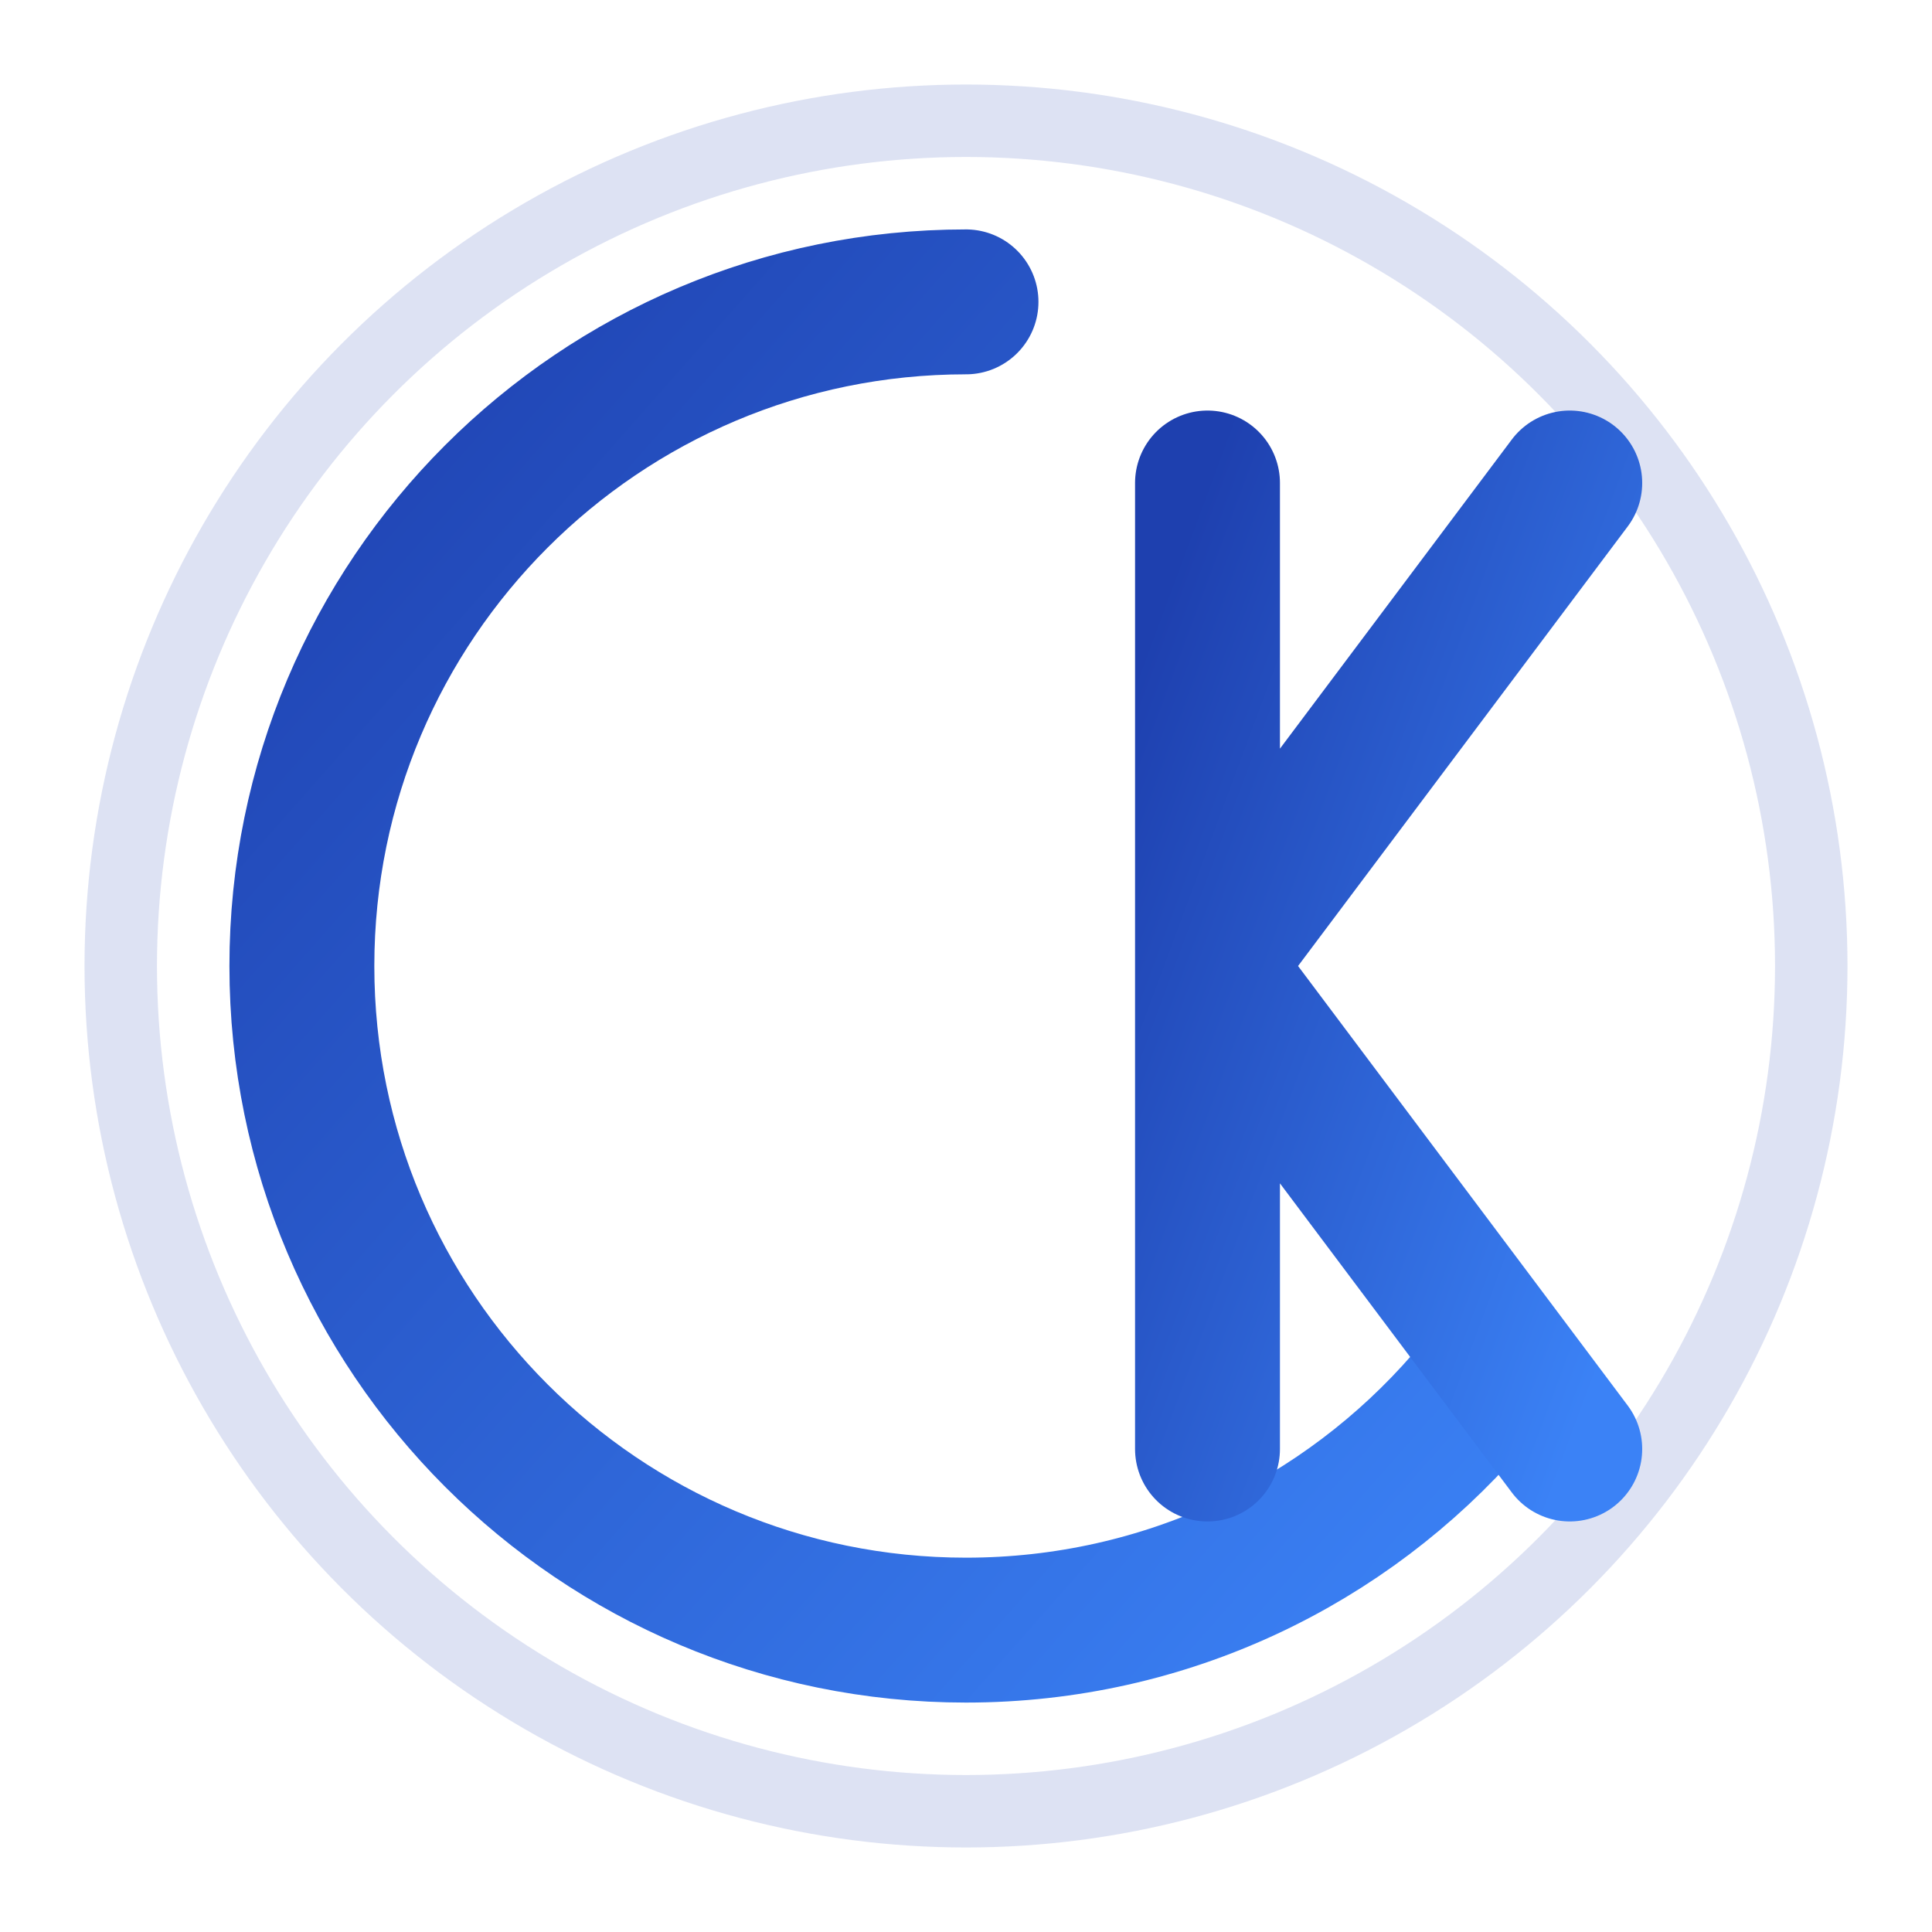
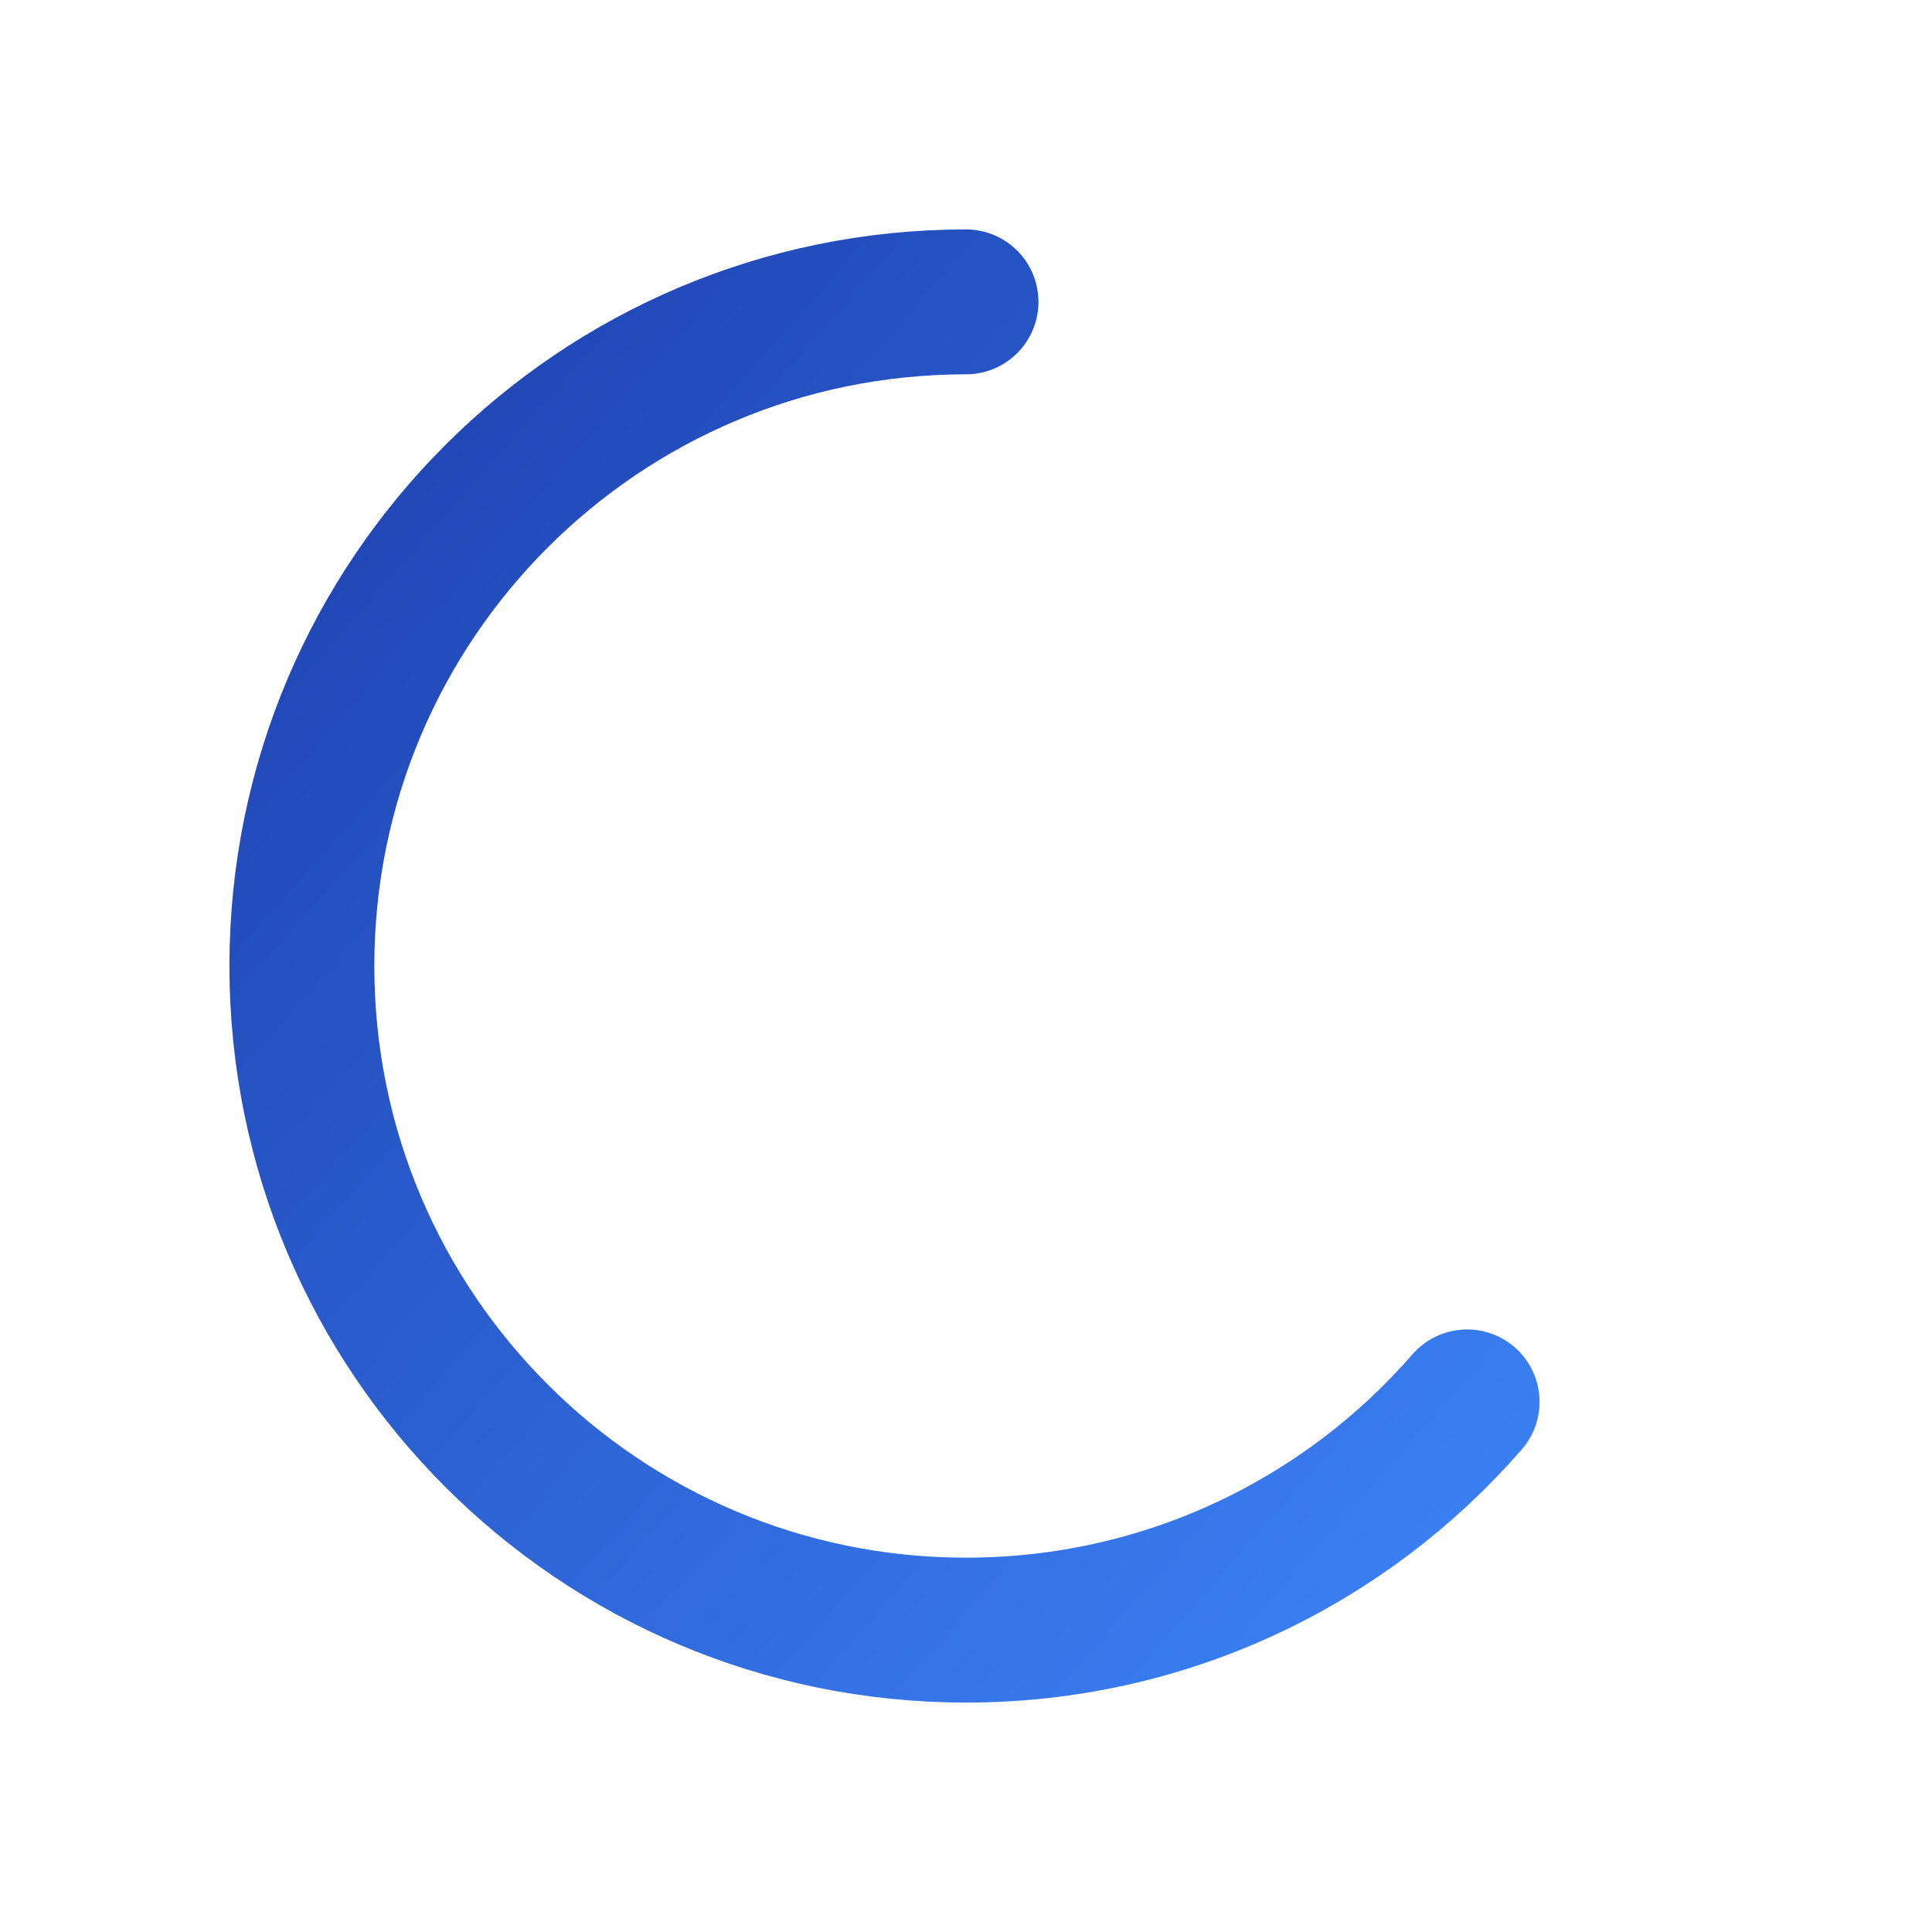
<svg xmlns="http://www.w3.org/2000/svg" viewBox="0 0 160 160">
  <defs>
    <linearGradient id="strokeGradient" x1="0%" y1="0%" x2="100%" y2="100%">
      <stop offset="0%" stop-color="#1e40af" stop-opacity="1" />
      <stop offset="100%" stop-color="#3b82f6" stop-opacity="1" />
    </linearGradient>
  </defs>
-   <circle cx="80" cy="80" r="70" fill="none" stroke="#1e40af" stroke-width="6" opacity="0.15" />
  <path d="M80 25c-30.376 0-55 24.624-55 55s24.624 55 55 55c16.569 0 31.429-7.322 41.5-18.9" fill="none" stroke="url(#strokeGradient)" stroke-width="12" stroke-linecap="round" />
-   <path d="M100 40L100 120M100 80L130 40M100 80L130 120" fill="none" stroke="url(#strokeGradient)" stroke-width="12" stroke-linecap="round" stroke-linejoin="round" />
</svg>